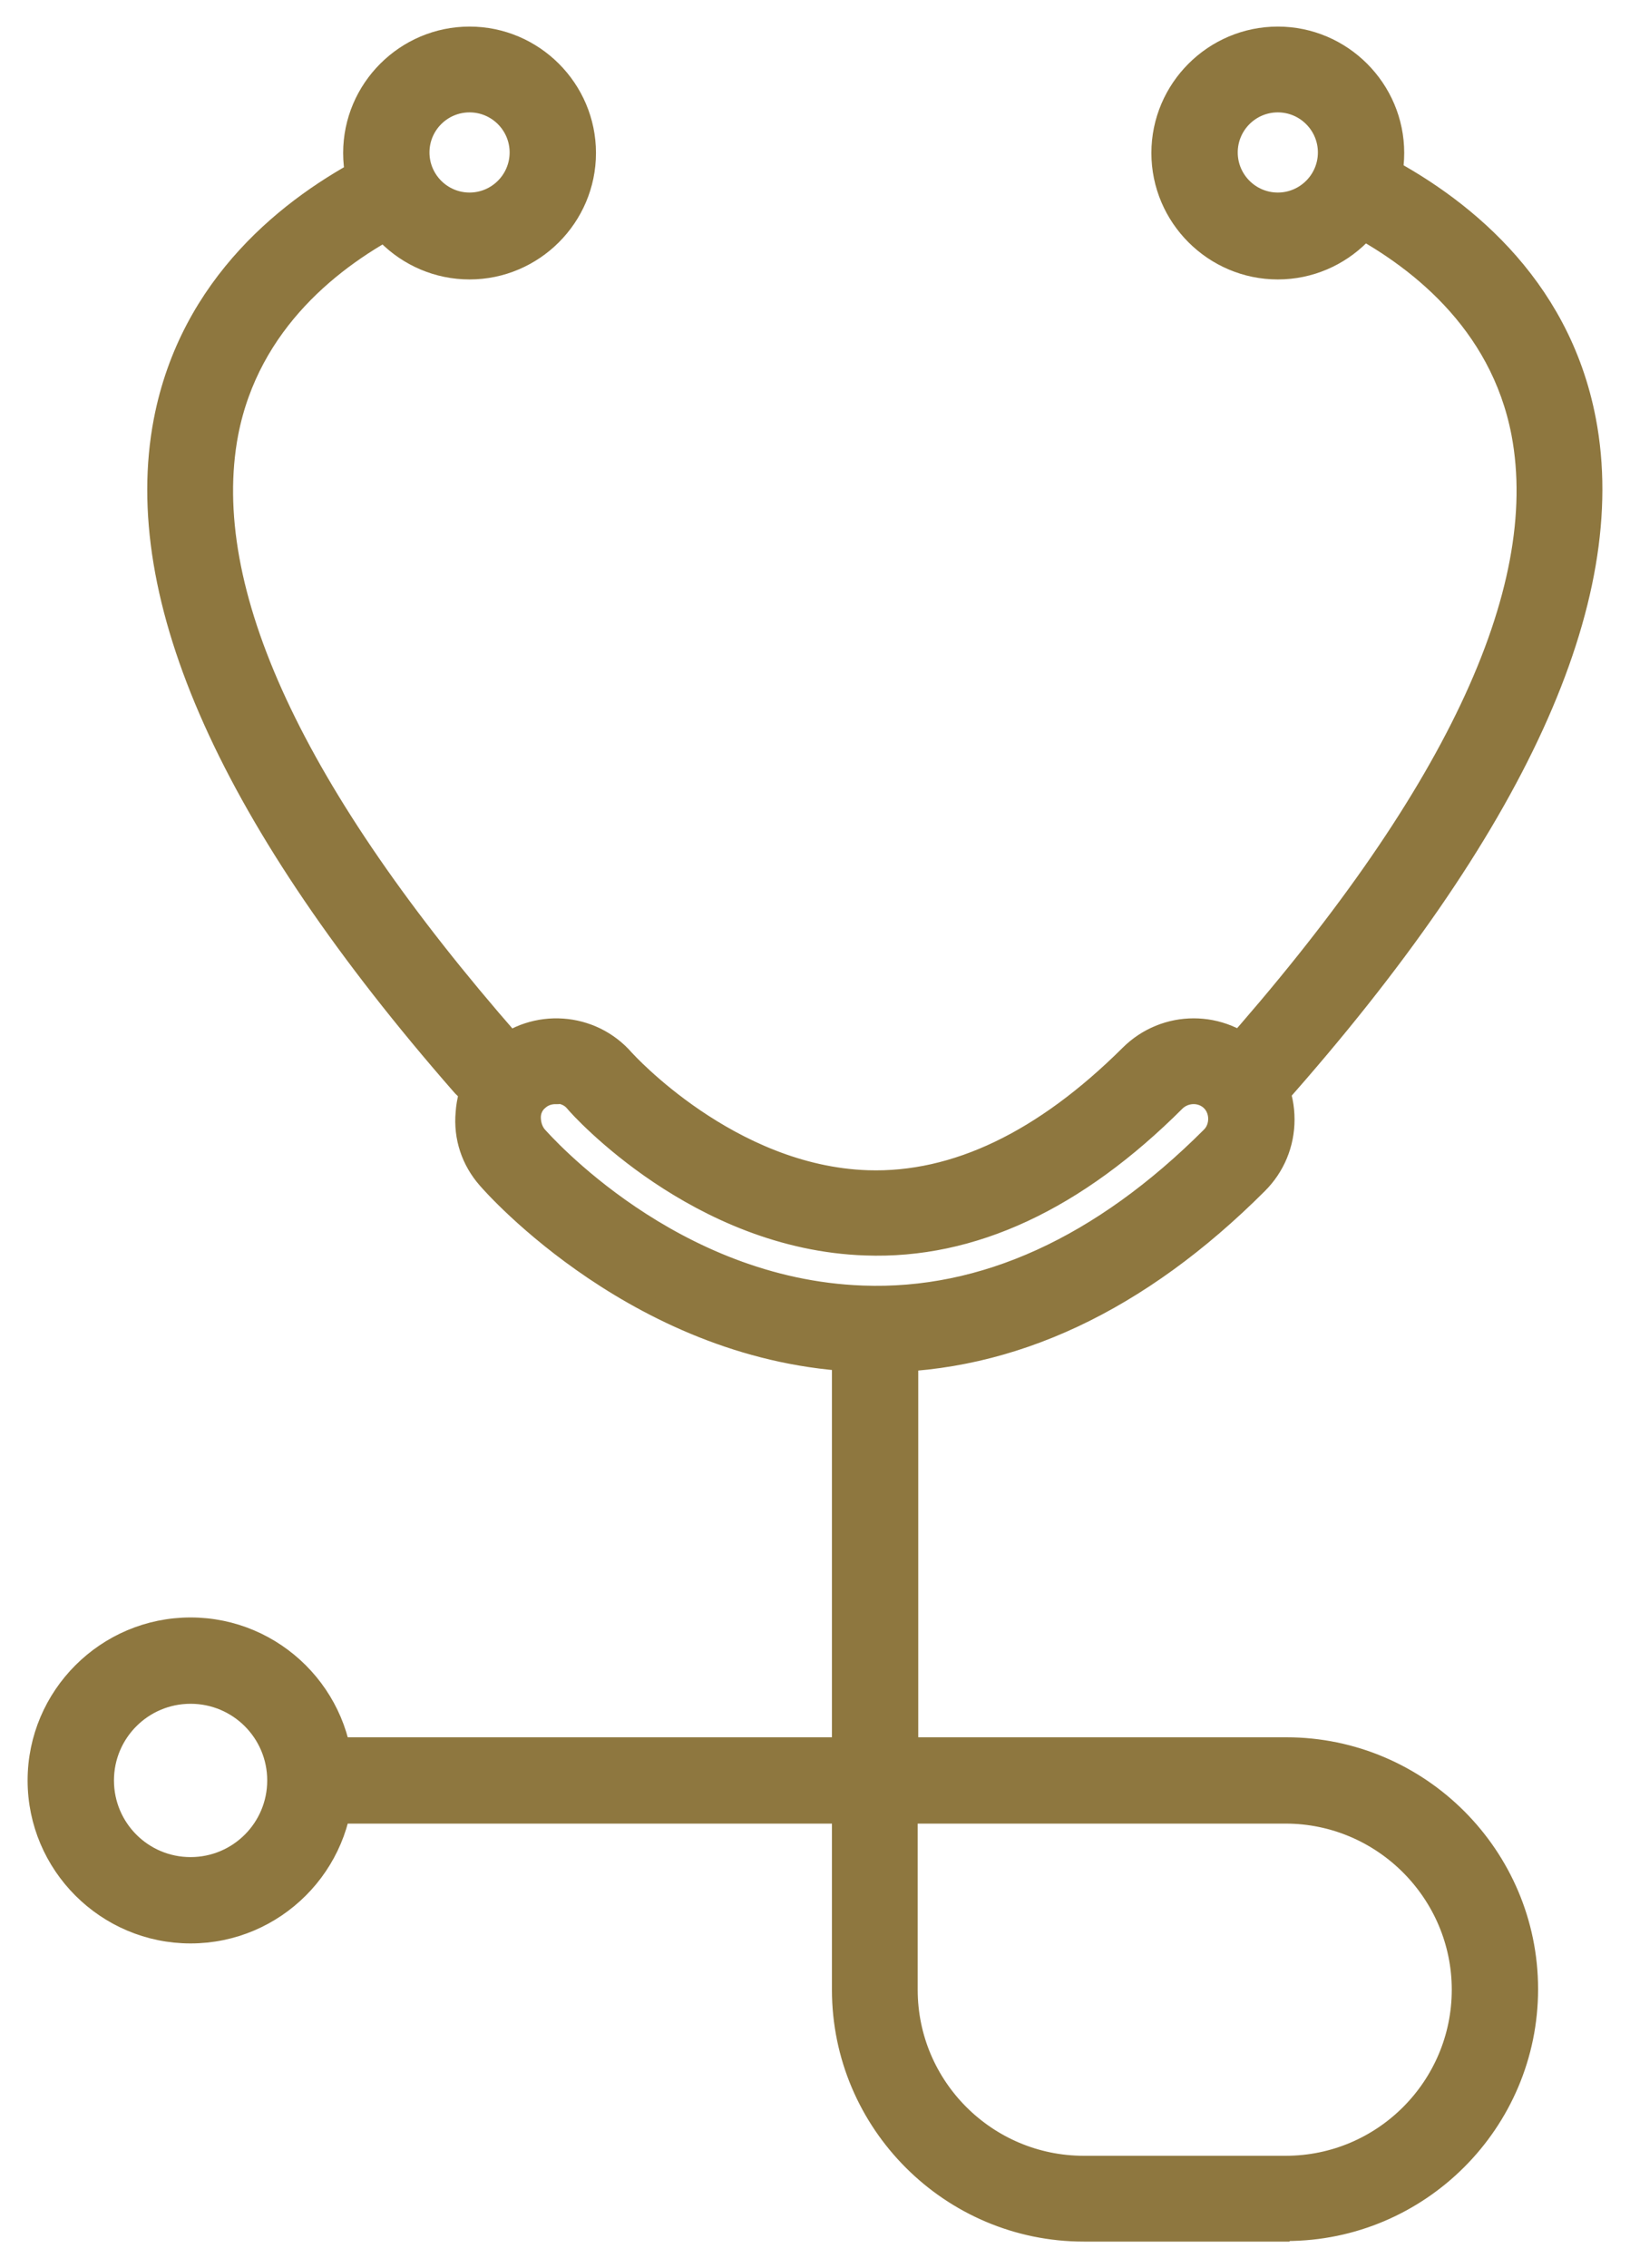
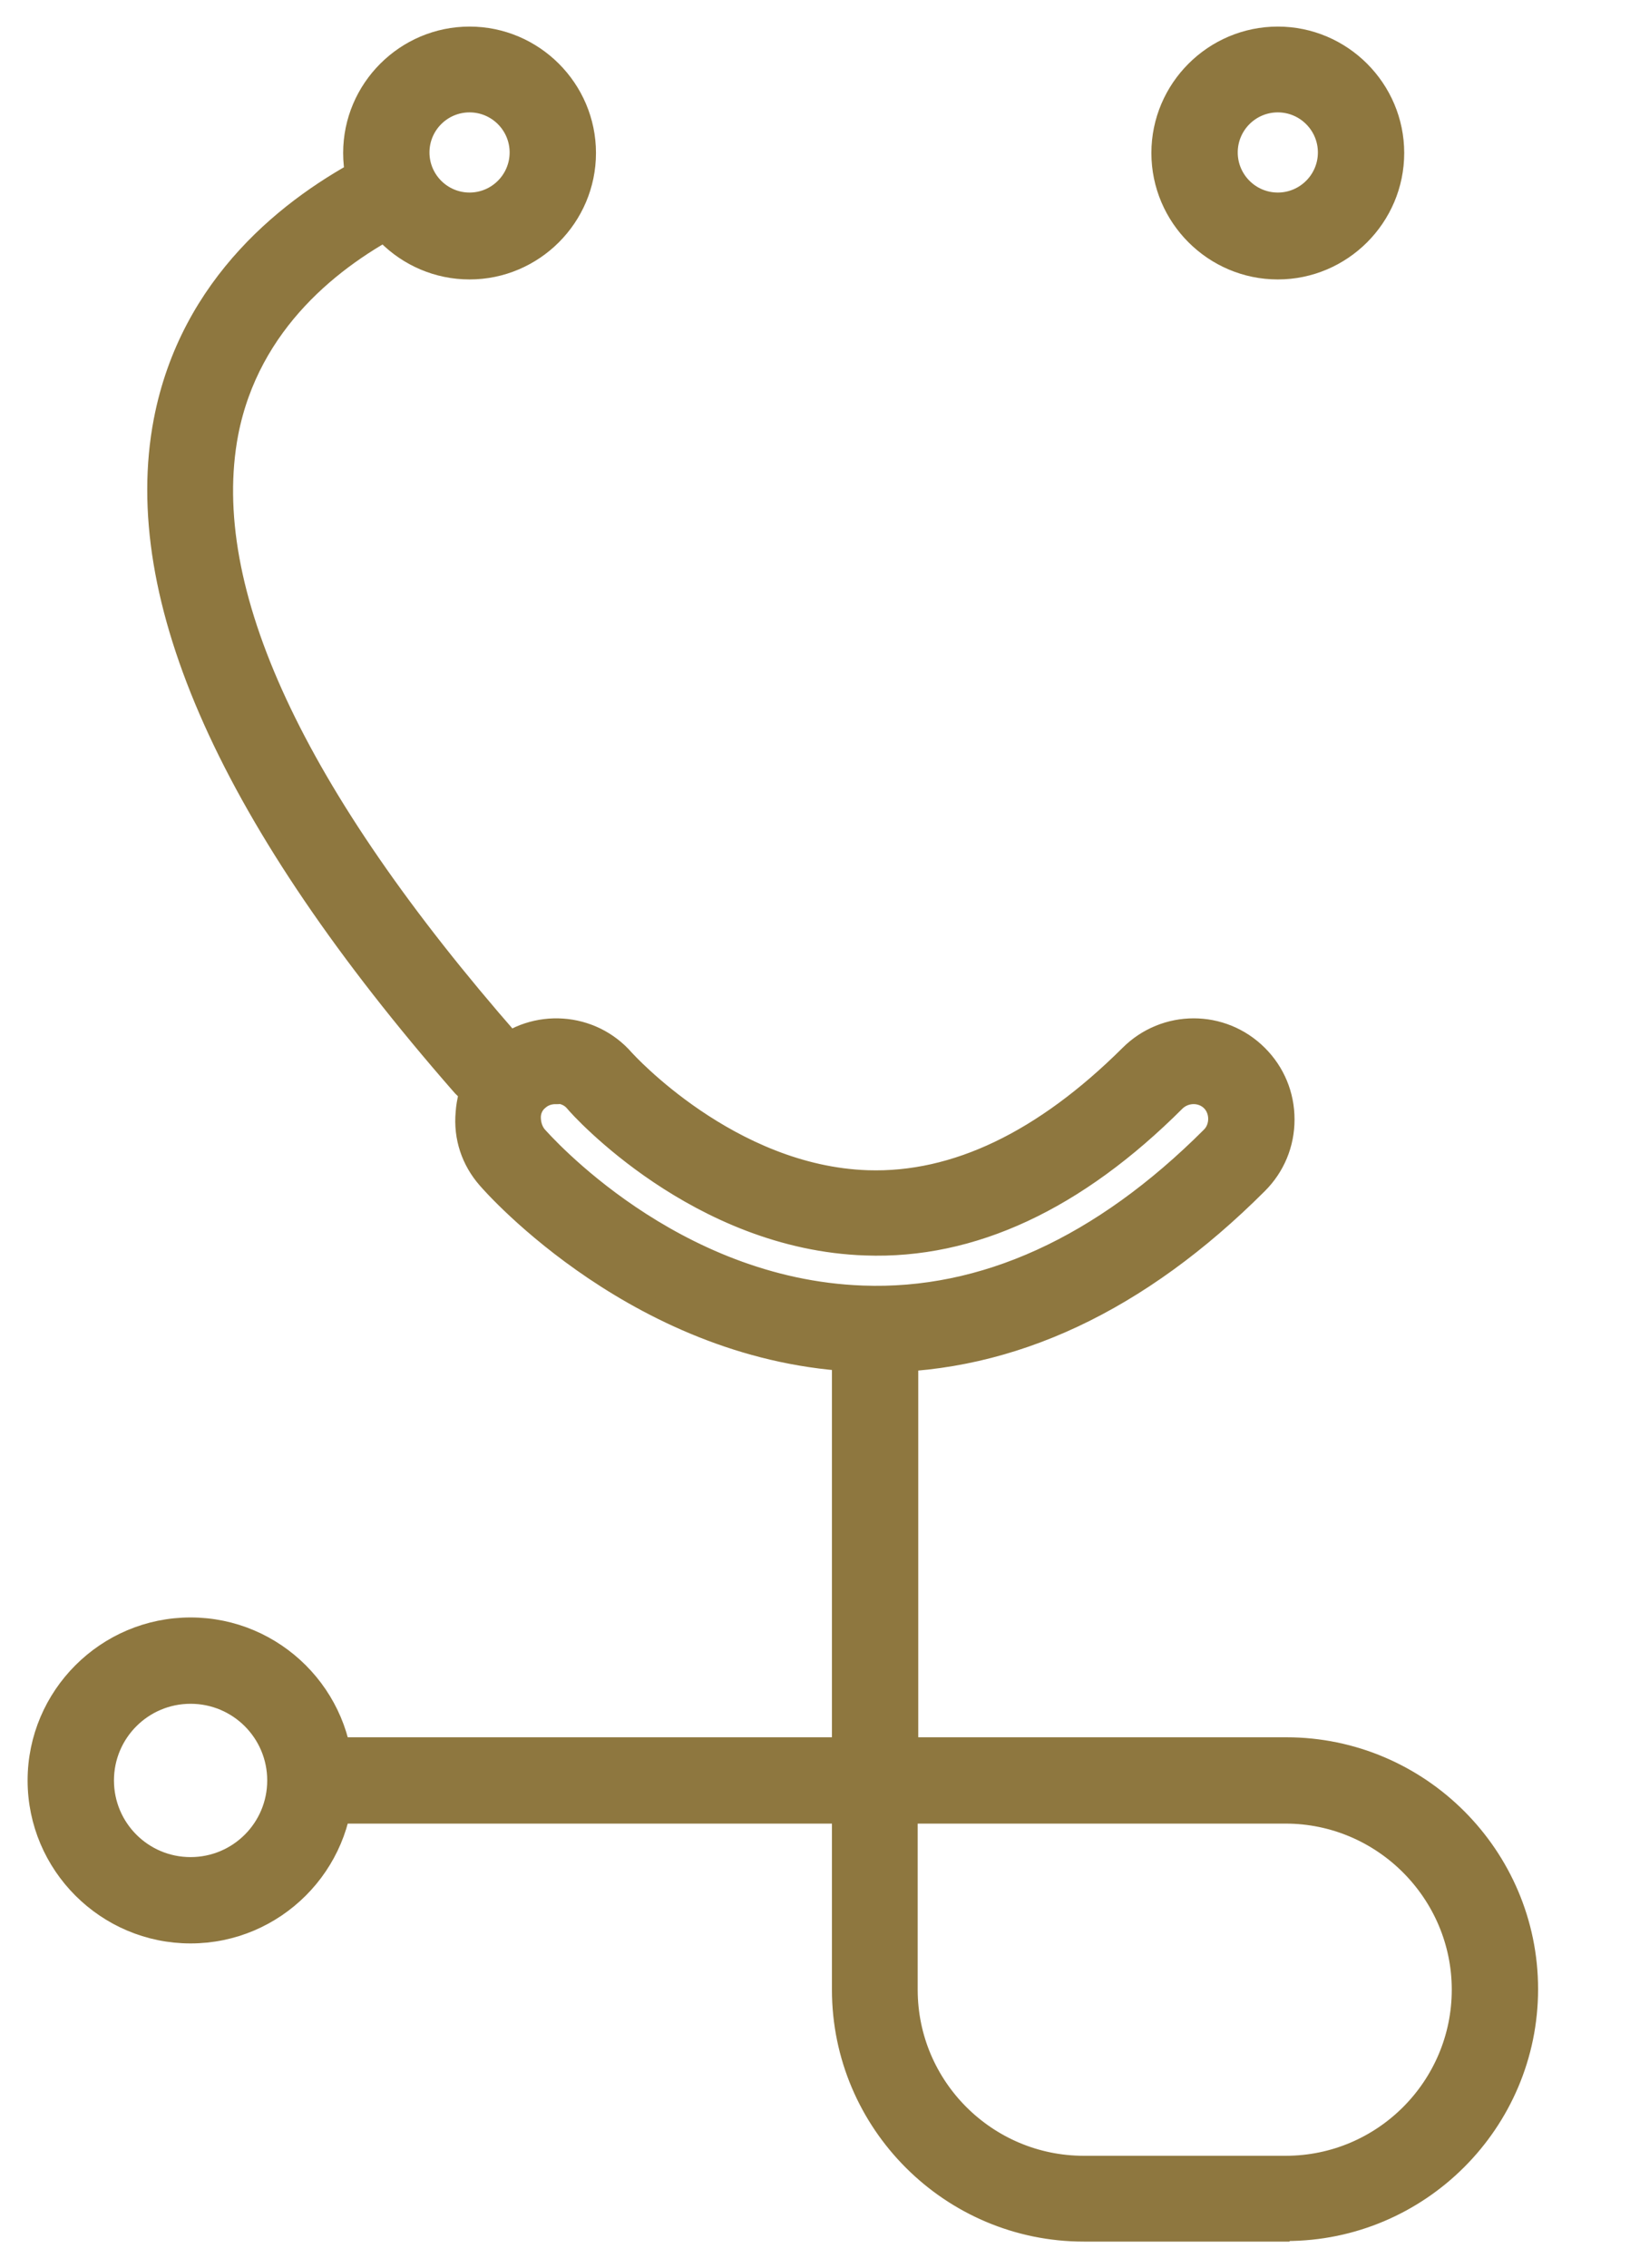
<svg xmlns="http://www.w3.org/2000/svg" width="46" height="64" viewBox="0 0 46 64" fill="none">
  <path d="M13.251 7.635C11.426 7.635 9.934 6.143 9.934 4.317C9.934 2.492 11.426 1 13.251 1C15.076 1 16.569 2.492 16.569 4.317C16.569 6.143 15.076 7.635 13.251 7.635ZM13.251 2.921C12.489 2.921 11.87 3.54 11.87 4.302C11.87 5.063 12.489 5.683 13.251 5.683C14.013 5.683 14.632 5.063 14.632 4.302C14.632 3.54 14.013 2.921 13.251 2.921Z" fill="#8E773F" stroke="#8E773F" stroke-width="0.5" />
  <path d="M5.378 54.587C2.982 54.587 1.029 52.635 1.029 50.238C1.029 47.841 2.982 45.889 5.378 45.889C7.775 45.889 9.728 47.841 9.728 50.238C9.728 52.635 7.775 54.587 5.378 54.587ZM5.378 47.825C4.045 47.825 2.966 48.905 2.966 50.238C2.966 51.572 4.045 52.651 5.378 52.651C6.712 52.651 7.791 51.572 7.791 50.238C7.791 48.905 6.712 47.825 5.378 47.825Z" fill="#8E773F" stroke="#8E773F" stroke-width="0.5" />
  <path d="M36.061 7.635C34.235 7.635 32.743 6.143 32.743 4.317C32.743 2.492 34.235 1 36.061 1C37.886 1 39.378 2.492 39.378 4.317C39.378 6.143 37.886 7.635 36.061 7.635ZM36.061 2.921C35.299 2.921 34.68 3.54 34.68 4.302C34.68 5.063 35.299 5.683 36.061 5.683C36.822 5.683 37.442 5.063 37.442 4.302C37.442 3.54 36.822 2.921 36.061 2.921Z" fill="#8E773F" stroke="#8E773F" stroke-width="0.5" />
  <path d="M13.728 30.984C13.458 30.984 13.188 30.873 12.998 30.651C6.474 23.191 3.632 16.873 4.585 11.873C5.331 7.984 8.188 5.762 10.442 4.603C10.918 4.365 11.49 4.54 11.743 5.016C11.982 5.492 11.807 6.063 11.331 6.317C9.442 7.286 7.077 9.111 6.474 12.238C5.648 16.619 8.315 22.381 14.442 29.381C14.791 29.778 14.759 30.397 14.347 30.746C14.156 30.905 13.934 30.984 13.712 30.984H13.728Z" fill="#8E773F" stroke="#8E773F" stroke-width="0.5" />
-   <path d="M35.315 31.349C35.093 31.349 34.855 31.27 34.68 31.111C34.283 30.762 34.252 30.143 34.601 29.746C40.95 22.587 43.744 16.698 42.903 12.238C42.299 9.079 39.903 7.254 37.982 6.27C37.506 6.032 37.315 5.444 37.553 4.968C37.791 4.492 38.379 4.302 38.855 4.54C41.157 5.714 44.045 7.936 44.791 11.857C45.76 16.936 42.807 23.381 36.045 31C35.855 31.206 35.585 31.317 35.331 31.317L35.315 31.349Z" fill="#8E773F" stroke="#8E773F" stroke-width="0.5" />
  <path d="M24.743 38.46C24.584 38.46 24.442 38.46 24.283 38.46C18.092 38.238 13.902 33.492 13.727 33.286C13.267 32.762 13.045 32.095 13.108 31.397C13.156 30.698 13.473 30.079 13.997 29.619C15.077 28.683 16.712 28.794 17.648 29.873C17.68 29.905 20.6 33.143 24.489 33.27C26.95 33.349 29.426 32.159 31.854 29.746C32.87 28.73 34.505 28.73 35.521 29.746C36.013 30.238 36.283 30.889 36.283 31.587C36.283 32.286 36.013 32.937 35.521 33.429C32.172 36.778 28.553 38.476 24.743 38.476V38.46ZM15.68 30.905C15.521 30.905 15.362 30.952 15.235 31.064C15.092 31.175 15.013 31.349 15.013 31.524C15.013 31.698 15.061 31.873 15.172 32.016C15.331 32.191 18.965 36.333 24.346 36.524C27.743 36.651 31.061 35.143 34.156 32.048C34.283 31.921 34.346 31.746 34.346 31.571C34.346 31.397 34.283 31.222 34.156 31.095C33.902 30.841 33.473 30.841 33.203 31.095C30.394 33.905 27.442 35.286 24.426 35.175C19.68 35.016 16.331 31.286 16.203 31.127C16.077 30.968 15.886 30.889 15.696 30.889L15.68 30.905Z" fill="#8E773F" stroke="#8E773F" stroke-width="0.5" />
  <path d="M36.283 63H30.585C26.807 63 23.728 59.92 23.728 56.143V51.206H9.553C9.014 51.206 8.585 50.778 8.585 50.238C8.585 49.698 9.014 49.27 9.553 49.27H23.728V38.428C23.728 37.889 24.156 37.46 24.696 37.46C25.236 37.46 25.664 37.889 25.664 38.428V49.27H36.299C40.077 49.27 43.156 52.349 43.156 56.127C43.156 59.905 40.077 62.984 36.299 62.984L36.283 63ZM25.648 51.206V56.143C25.648 58.873 27.871 61.079 30.585 61.079H36.283C39.014 61.079 41.22 58.857 41.22 56.143C41.22 53.428 38.998 51.206 36.283 51.206H25.648Z" fill="#8E773F" stroke="#8E773F" stroke-width="0.5" />
</svg>